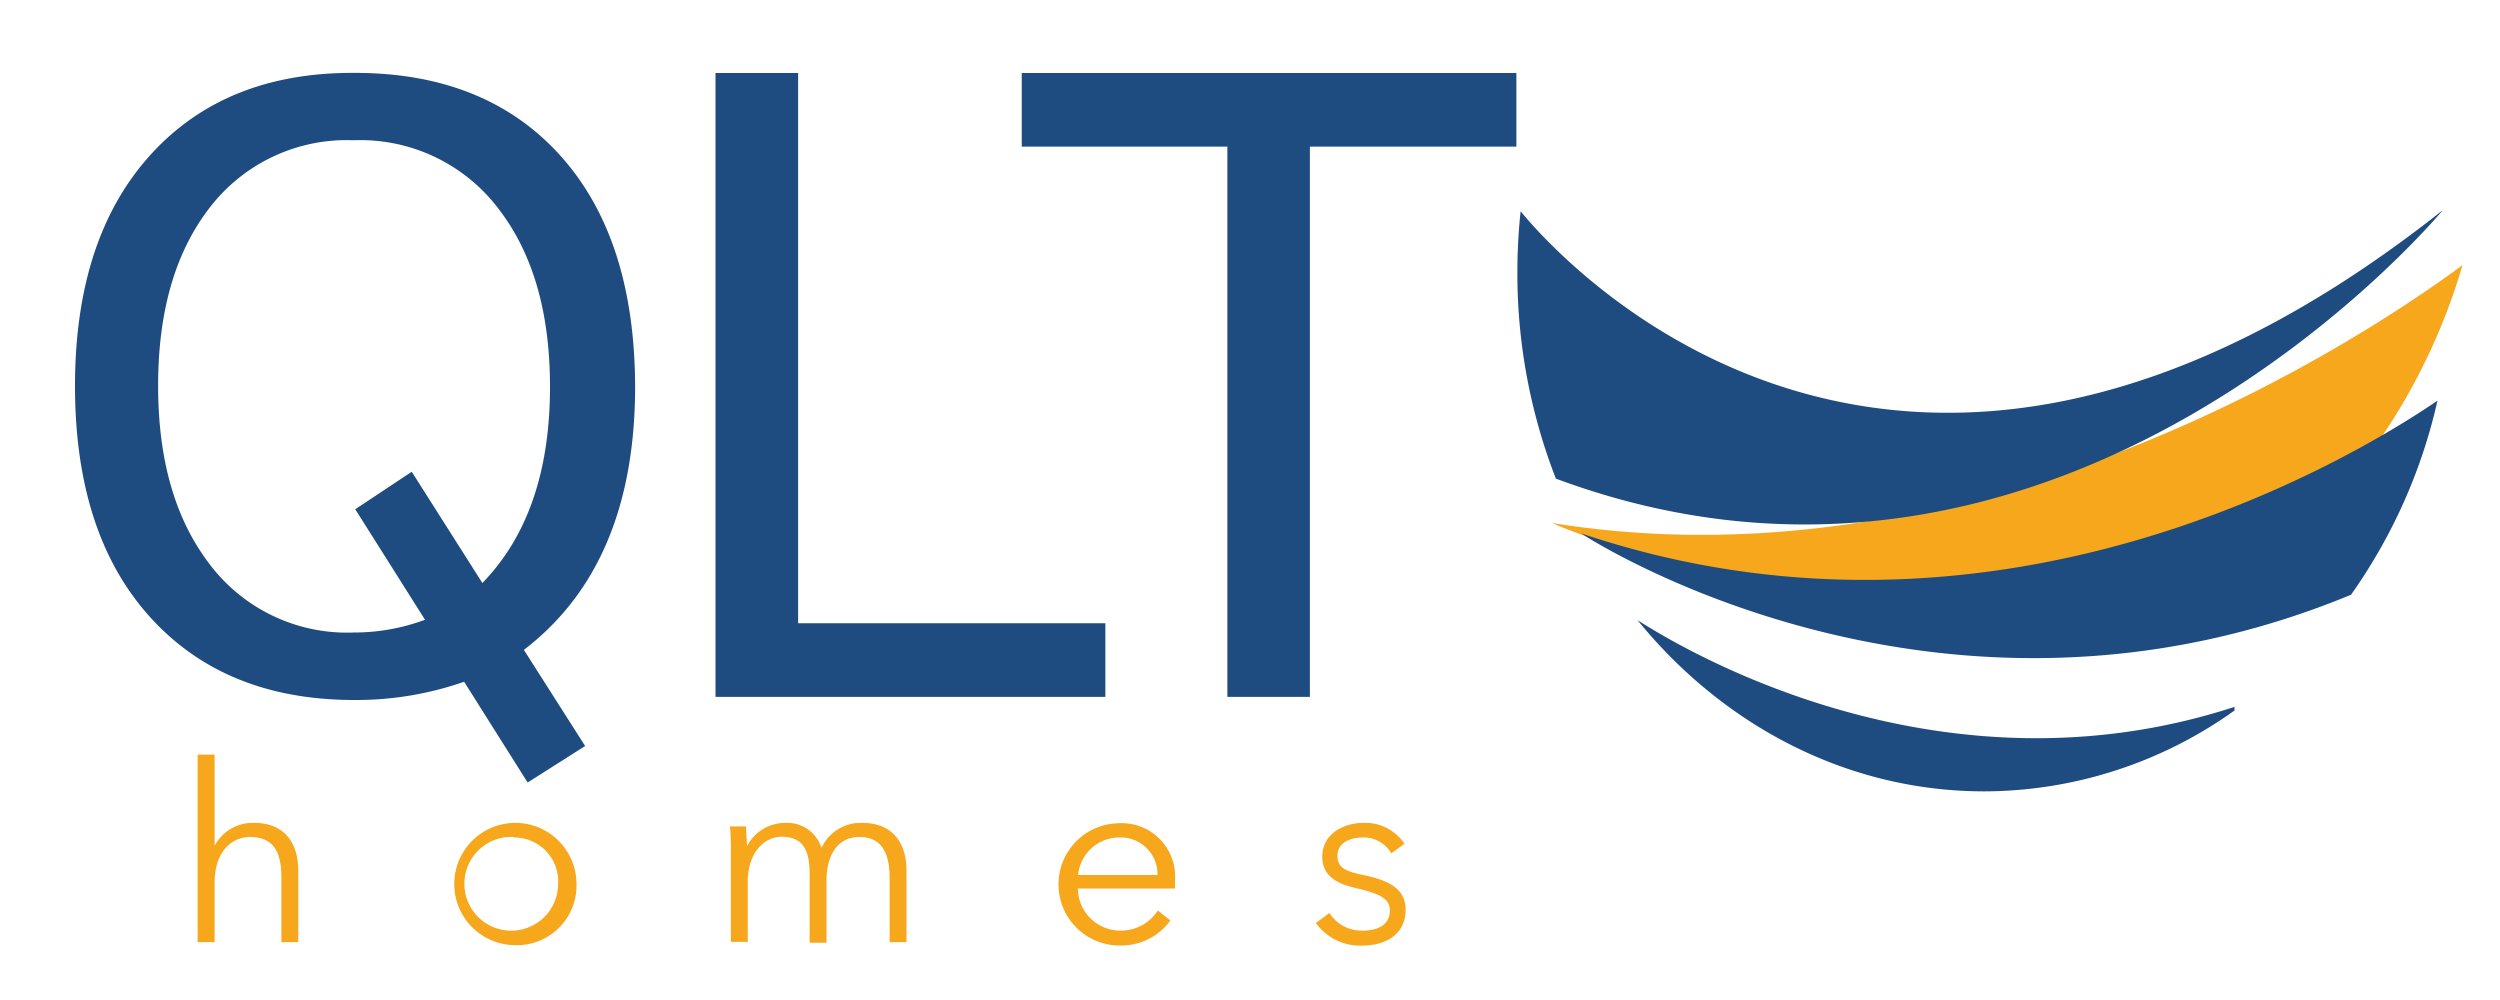
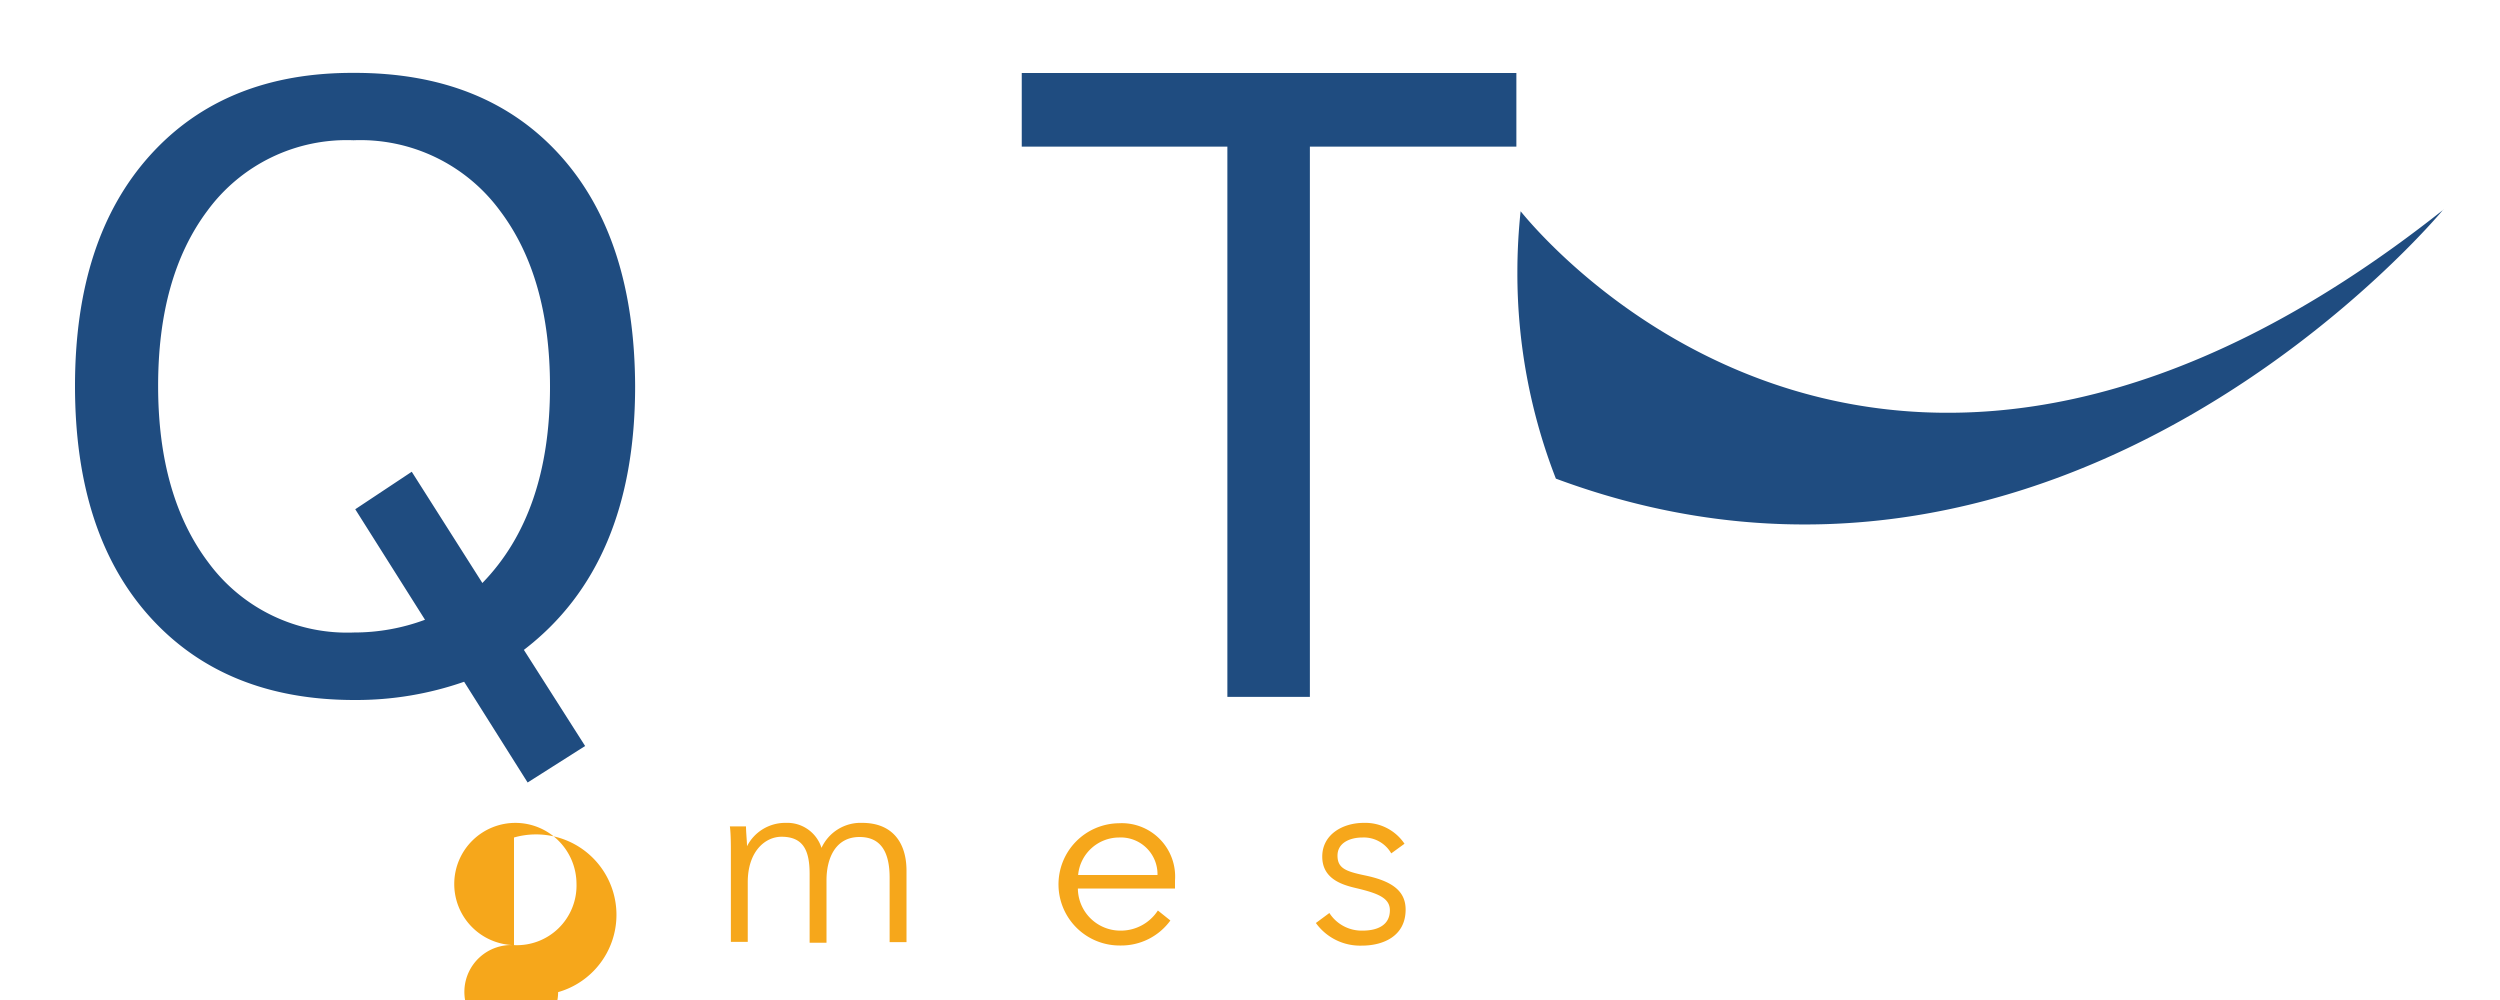
<svg xmlns="http://www.w3.org/2000/svg" id="Capa_1" data-name="Capa 1" viewBox="0 0 200 80">
  <defs>
    <style>.cls-1{fill:#1f4c80;}.cls-2{fill:#f6a71b;}</style>
  </defs>
  <path class="cls-1" d="M42.21,62.6l-5.08-8.06A26.16,26.16,0,0,1,28.36,56Q18,56,12,49.36T6,30.88q0-11.79,6-18.45t16.38-6.6q10.47,0,16.43,6.6t6,18.48q0,14.27-8.9,21.08l4.9,7.69ZM34,49.58l-5.58-8.84,4.52-3,5.65,8.9Q44,41.08,44,30.94q0-8.78-4-14.08a13.87,13.87,0,0,0-11.72-5.64,13.82,13.82,0,0,0-11.69,5.64q-3.95,5.28-3.94,14.05T16.67,45A13.78,13.78,0,0,0,28.32,50.6,16.25,16.25,0,0,0,34,49.58Z" />
-   <path class="cls-2" d="M124.17,41.84h0C125.24,42.34,154,55,189,37.08a49,49,0,0,0,8-15.87c-7.63,5.63-38.31,26.2-72.83,20.63" />
  <path class="cls-1" d="M195.49,16.76c-43.67,34.64-70.92,3.72-73.84.14a46.2,46.2,0,0,0-.26,4.88,45.26,45.26,0,0,0,3.08,16.51c40.75,15.15,71-21.53,71-21.53" />
-   <path class="cls-1" d="M126.46,42.65h0c1,.68,28.89,18.47,61.62,4.93A43.27,43.27,0,0,0,195,32.05c-7,4.78-35.46,21.79-68.57,10.6" />
-   <path class="cls-1" d="M131,49.61c6.84,8.41,16.74,13.7,27.76,13.7a34.55,34.55,0,0,0,20-6.47l0-.29C155.19,64.24,134.73,52,131,49.61" />
-   <polygon class="cls-1" points="57.24 55.75 57.24 5.84 63.85 5.84 63.85 49.86 88.43 49.86 88.43 55.75 57.24 55.75" />
  <polygon class="cls-1" points="98.19 55.75 98.19 11.73 81.74 11.73 81.74 5.84 121.31 5.84 121.31 11.73 104.79 11.73 104.79 55.75 98.19 55.75" />
-   <path class="cls-2" d="M17.2,67.6a3.46,3.46,0,0,1,3.13-1.77c2.36,0,3.53,1.53,3.53,3.83v5.71H22.51V70.22c0-2-.57-3.26-2.52-3.26-1.43,0-2.82,1.15-2.82,3.64v4.77H15.81v-15h1.36V67.6Z" />
-   <path class="cls-2" d="M41.12,75.61a4.89,4.89,0,1,1,5-4.89A4.77,4.77,0,0,1,41.12,75.61Zm0-8.65a3.75,3.75,0,1,0,3.53,3.76A3.51,3.51,0,0,0,41.12,67Z" />
+   <path class="cls-2" d="M41.12,75.61a4.89,4.89,0,1,1,5-4.89A4.77,4.77,0,0,1,41.12,75.61Za3.75,3.75,0,1,0,3.53,3.76A3.51,3.51,0,0,0,41.12,67Z" />
  <path class="cls-2" d="M62.86,65.83a2.87,2.87,0,0,1,2.86,2,3.44,3.44,0,0,1,3.26-2c2.37,0,3.54,1.53,3.54,3.83v5.71H71.17V70.22c0-2-.66-3.26-2.41-3.26-1.94,0-2.64,1.73-2.64,3.46v5H64.77V69.94c0-1.81-.44-3-2.25-3-1.29,0-2.7,1.15-2.7,3.64v4.77H58.47V68.11c0-.49,0-1.41-.08-2h1.29c0,.49.08,1.19.08,1.59h0A3.43,3.43,0,0,1,62.86,65.83Z" />
  <path class="cls-2" d="M94,71.08H86.23a3.4,3.4,0,0,0,3.4,3.37,3.53,3.53,0,0,0,3-1.61l1,.8a4.86,4.86,0,0,1-4,2,4.89,4.89,0,0,1-.12-9.78A4.27,4.27,0,0,1,94,70.44C94,70.62,94,70.84,94,71.08ZM92.6,70a2.94,2.94,0,0,0-3.09-3,3.3,3.3,0,0,0-3.26,3Z" />
  <path class="cls-2" d="M111.3,68.27A2.53,2.53,0,0,0,109,67c-1,0-2,.42-2,1.45s.7,1.27,2.23,1.59c2.19.46,3.22,1.27,3.22,2.73,0,2.12-1.79,2.88-3.5,2.88a4.36,4.36,0,0,1-3.68-1.81l1.08-.8A3.07,3.07,0,0,0,109,74.45c1.16,0,2.19-.41,2.19-1.63,0-1-1-1.37-2.74-1.78-1.1-.26-2.67-.74-2.67-2.51s1.63-2.7,3.32-2.7a3.78,3.78,0,0,1,3.26,1.67Z" />
</svg>